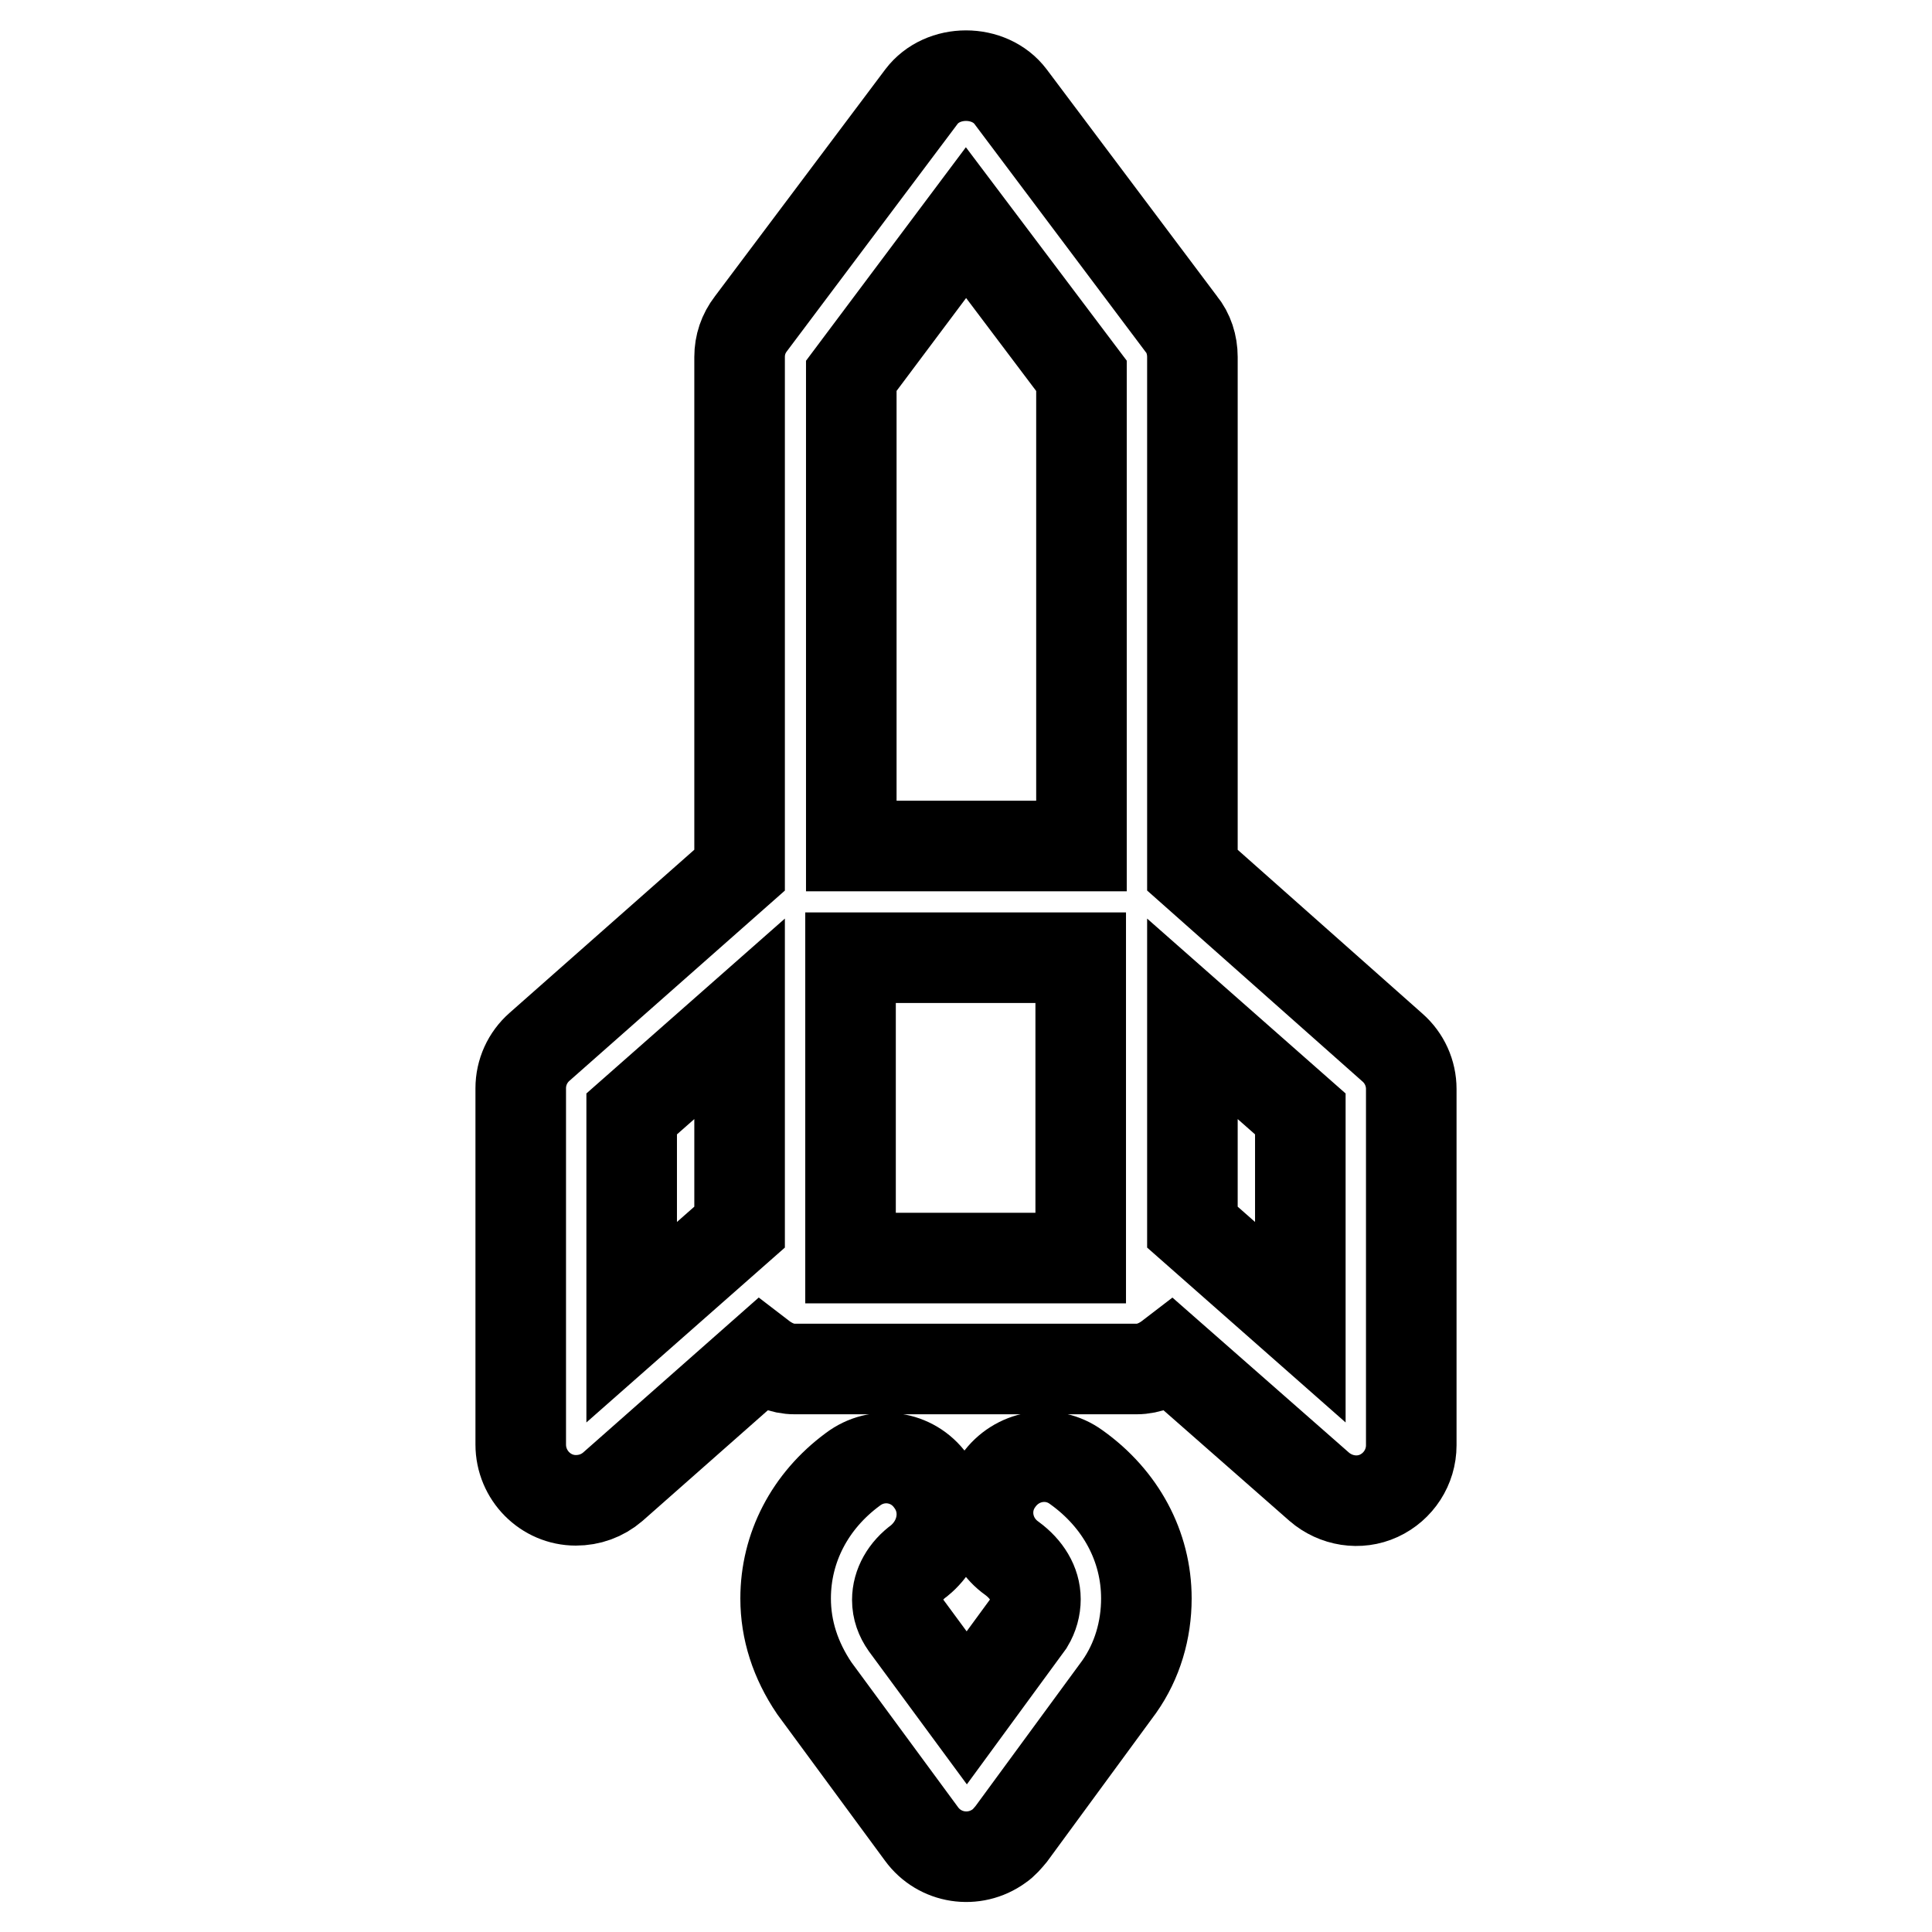
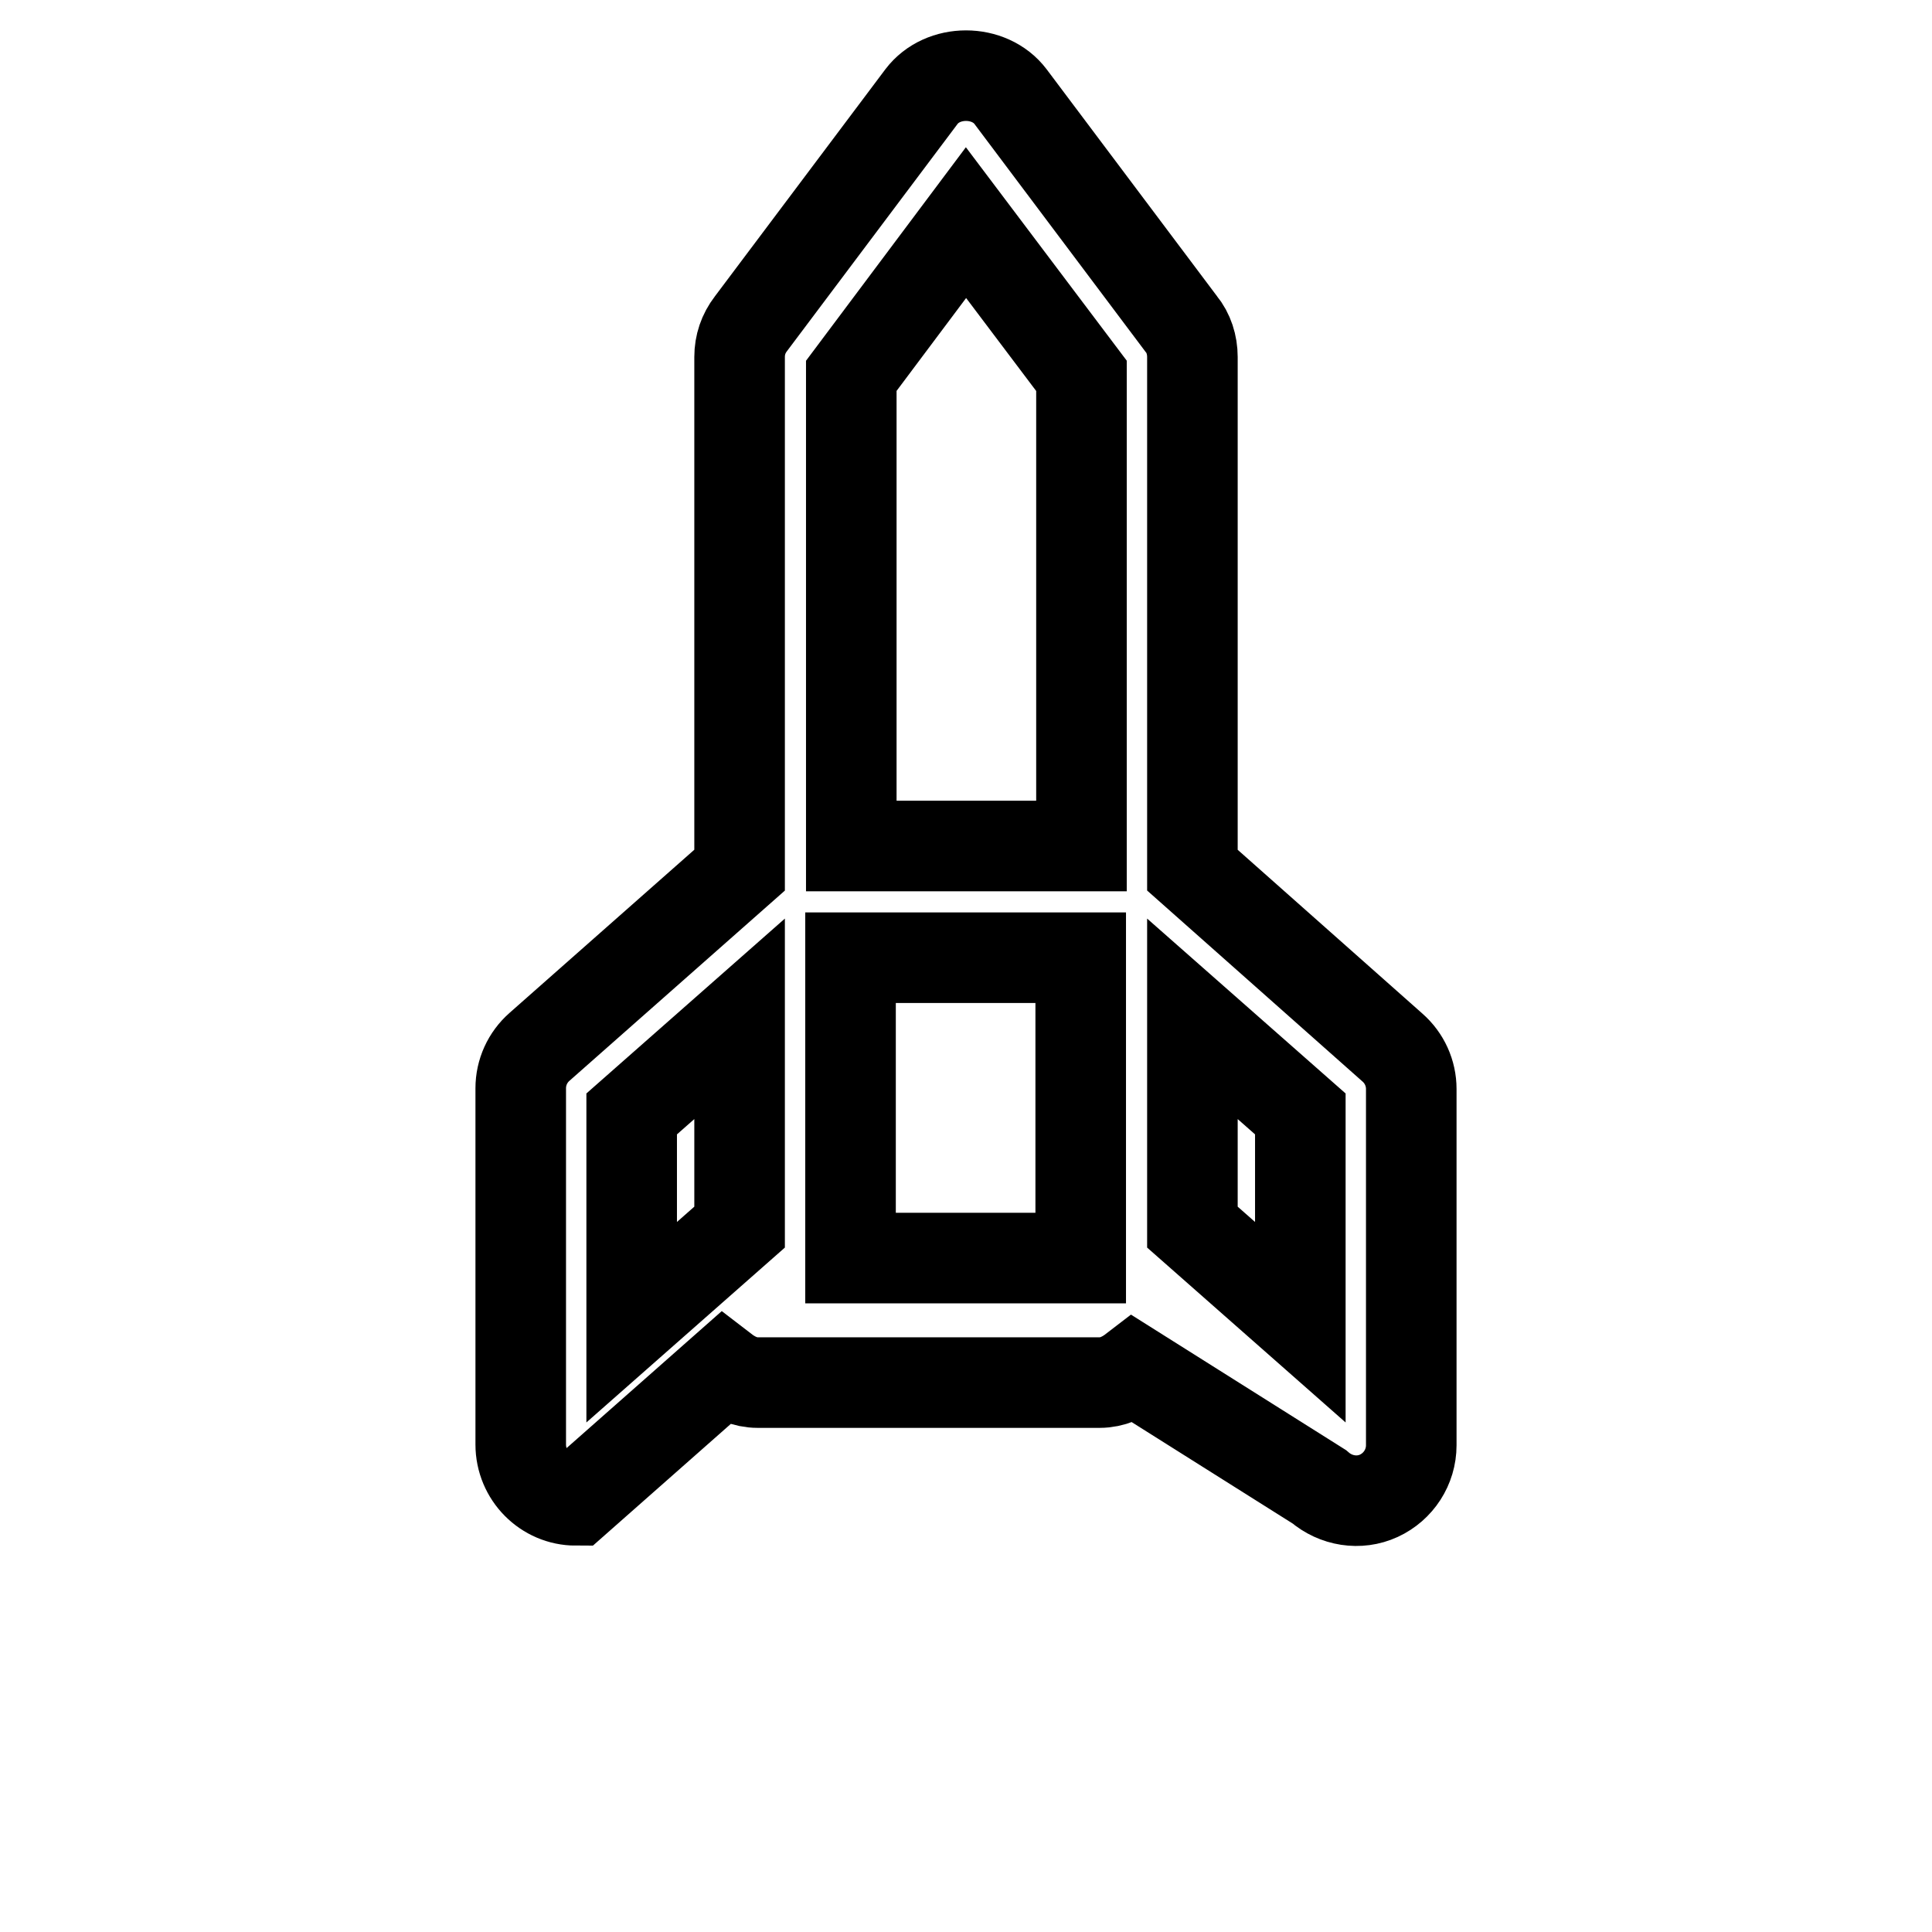
<svg xmlns="http://www.w3.org/2000/svg" version="1.1" x="0px" y="0px" viewBox="0 0 256 256" enable-background="new 0 0 256 256" xml:space="preserve">
  <g>
-     <path stroke-width="12" fill-opacity="0" stroke="#000000" d="M123.3,196.2c-2.4-3.3-7-4-10.3-1.5c-5.7,4.2-8.9,10.4-8.9,17.1c0,4.2,1.3,8.2,3.8,11.9l14.2,19.3 c2.4,3.3,7,4,10.3,1.6c0.6-0.4,1.1-1,1.6-1.6l14.3-19.5c2.4-3.4,3.6-7.5,3.6-11.7c0-6.9-3.4-13.2-9.3-17.4 c-3.3-2.4-7.9-1.6-10.3,1.8c-2.4,3.3-1.6,7.9,1.8,10.3c1.9,1.4,3.1,3.3,3.1,5.4c0,1.1-0.3,2.2-0.9,3.2l-8.2,11.2l-8.1-11 c-0.7-1-1.1-2.1-1.1-3.3c0-2,1.1-3.9,2.9-5.2C125.1,204.1,125.8,199.5,123.3,196.2L123.3,196.2z" />
-     <path stroke-width="12" fill-opacity="0" stroke="#000000" d="M174.8,197c2.2,1.9,5.3,2.4,7.9,1.2c2.6-1.2,4.3-3.8,4.3-6.7v-47.2c0-2.1-0.9-4.1-2.5-5.5L158,115.3v-68 c0-1.6-0.5-3.2-1.5-4.4l-22.6-30.1c-2.8-3.7-9-3.7-11.8,0L99.5,42.9c-1,1.3-1.5,2.8-1.5,4.4v68l-26.5,23.4 c-1.6,1.4-2.5,3.4-2.5,5.5v47.2c0,4.1,3.3,7.4,7.3,7.4c0,0,0,0,0,0c1.8,0,3.5-0.6,4.9-1.8l19.6-17.3c1.3,1,2.8,1.7,4.5,1.7h45.3 c1.7,0,3.2-0.7,4.5-1.7L174.8,197L174.8,197z M172.3,175.2L158,162.6V135l14.3,12.6V175.2z M128,29.5l15.3,20.3v62.3h-30.5V49.8 L128,29.5z M83.7,147.6L98,135v27.6l-14.3,12.6V147.6L83.7,147.6z M112.7,166.7v-39.8h30.5v39.8H112.7z" />
+     <path stroke-width="12" fill-opacity="0" stroke="#000000" d="M174.8,197c2.2,1.9,5.3,2.4,7.9,1.2c2.6-1.2,4.3-3.8,4.3-6.7v-47.2c0-2.1-0.9-4.1-2.5-5.5L158,115.3v-68 c0-1.6-0.5-3.2-1.5-4.4l-22.6-30.1c-2.8-3.7-9-3.7-11.8,0L99.5,42.9c-1,1.3-1.5,2.8-1.5,4.4v68l-26.5,23.4 c-1.6,1.4-2.5,3.4-2.5,5.5v47.2c0,4.1,3.3,7.4,7.3,7.4c0,0,0,0,0,0l19.6-17.3c1.3,1,2.8,1.7,4.5,1.7h45.3 c1.7,0,3.2-0.7,4.5-1.7L174.8,197L174.8,197z M172.3,175.2L158,162.6V135l14.3,12.6V175.2z M128,29.5l15.3,20.3v62.3h-30.5V49.8 L128,29.5z M83.7,147.6L98,135v27.6l-14.3,12.6V147.6L83.7,147.6z M112.7,166.7v-39.8h30.5v39.8H112.7z" />
  </g>
</svg>